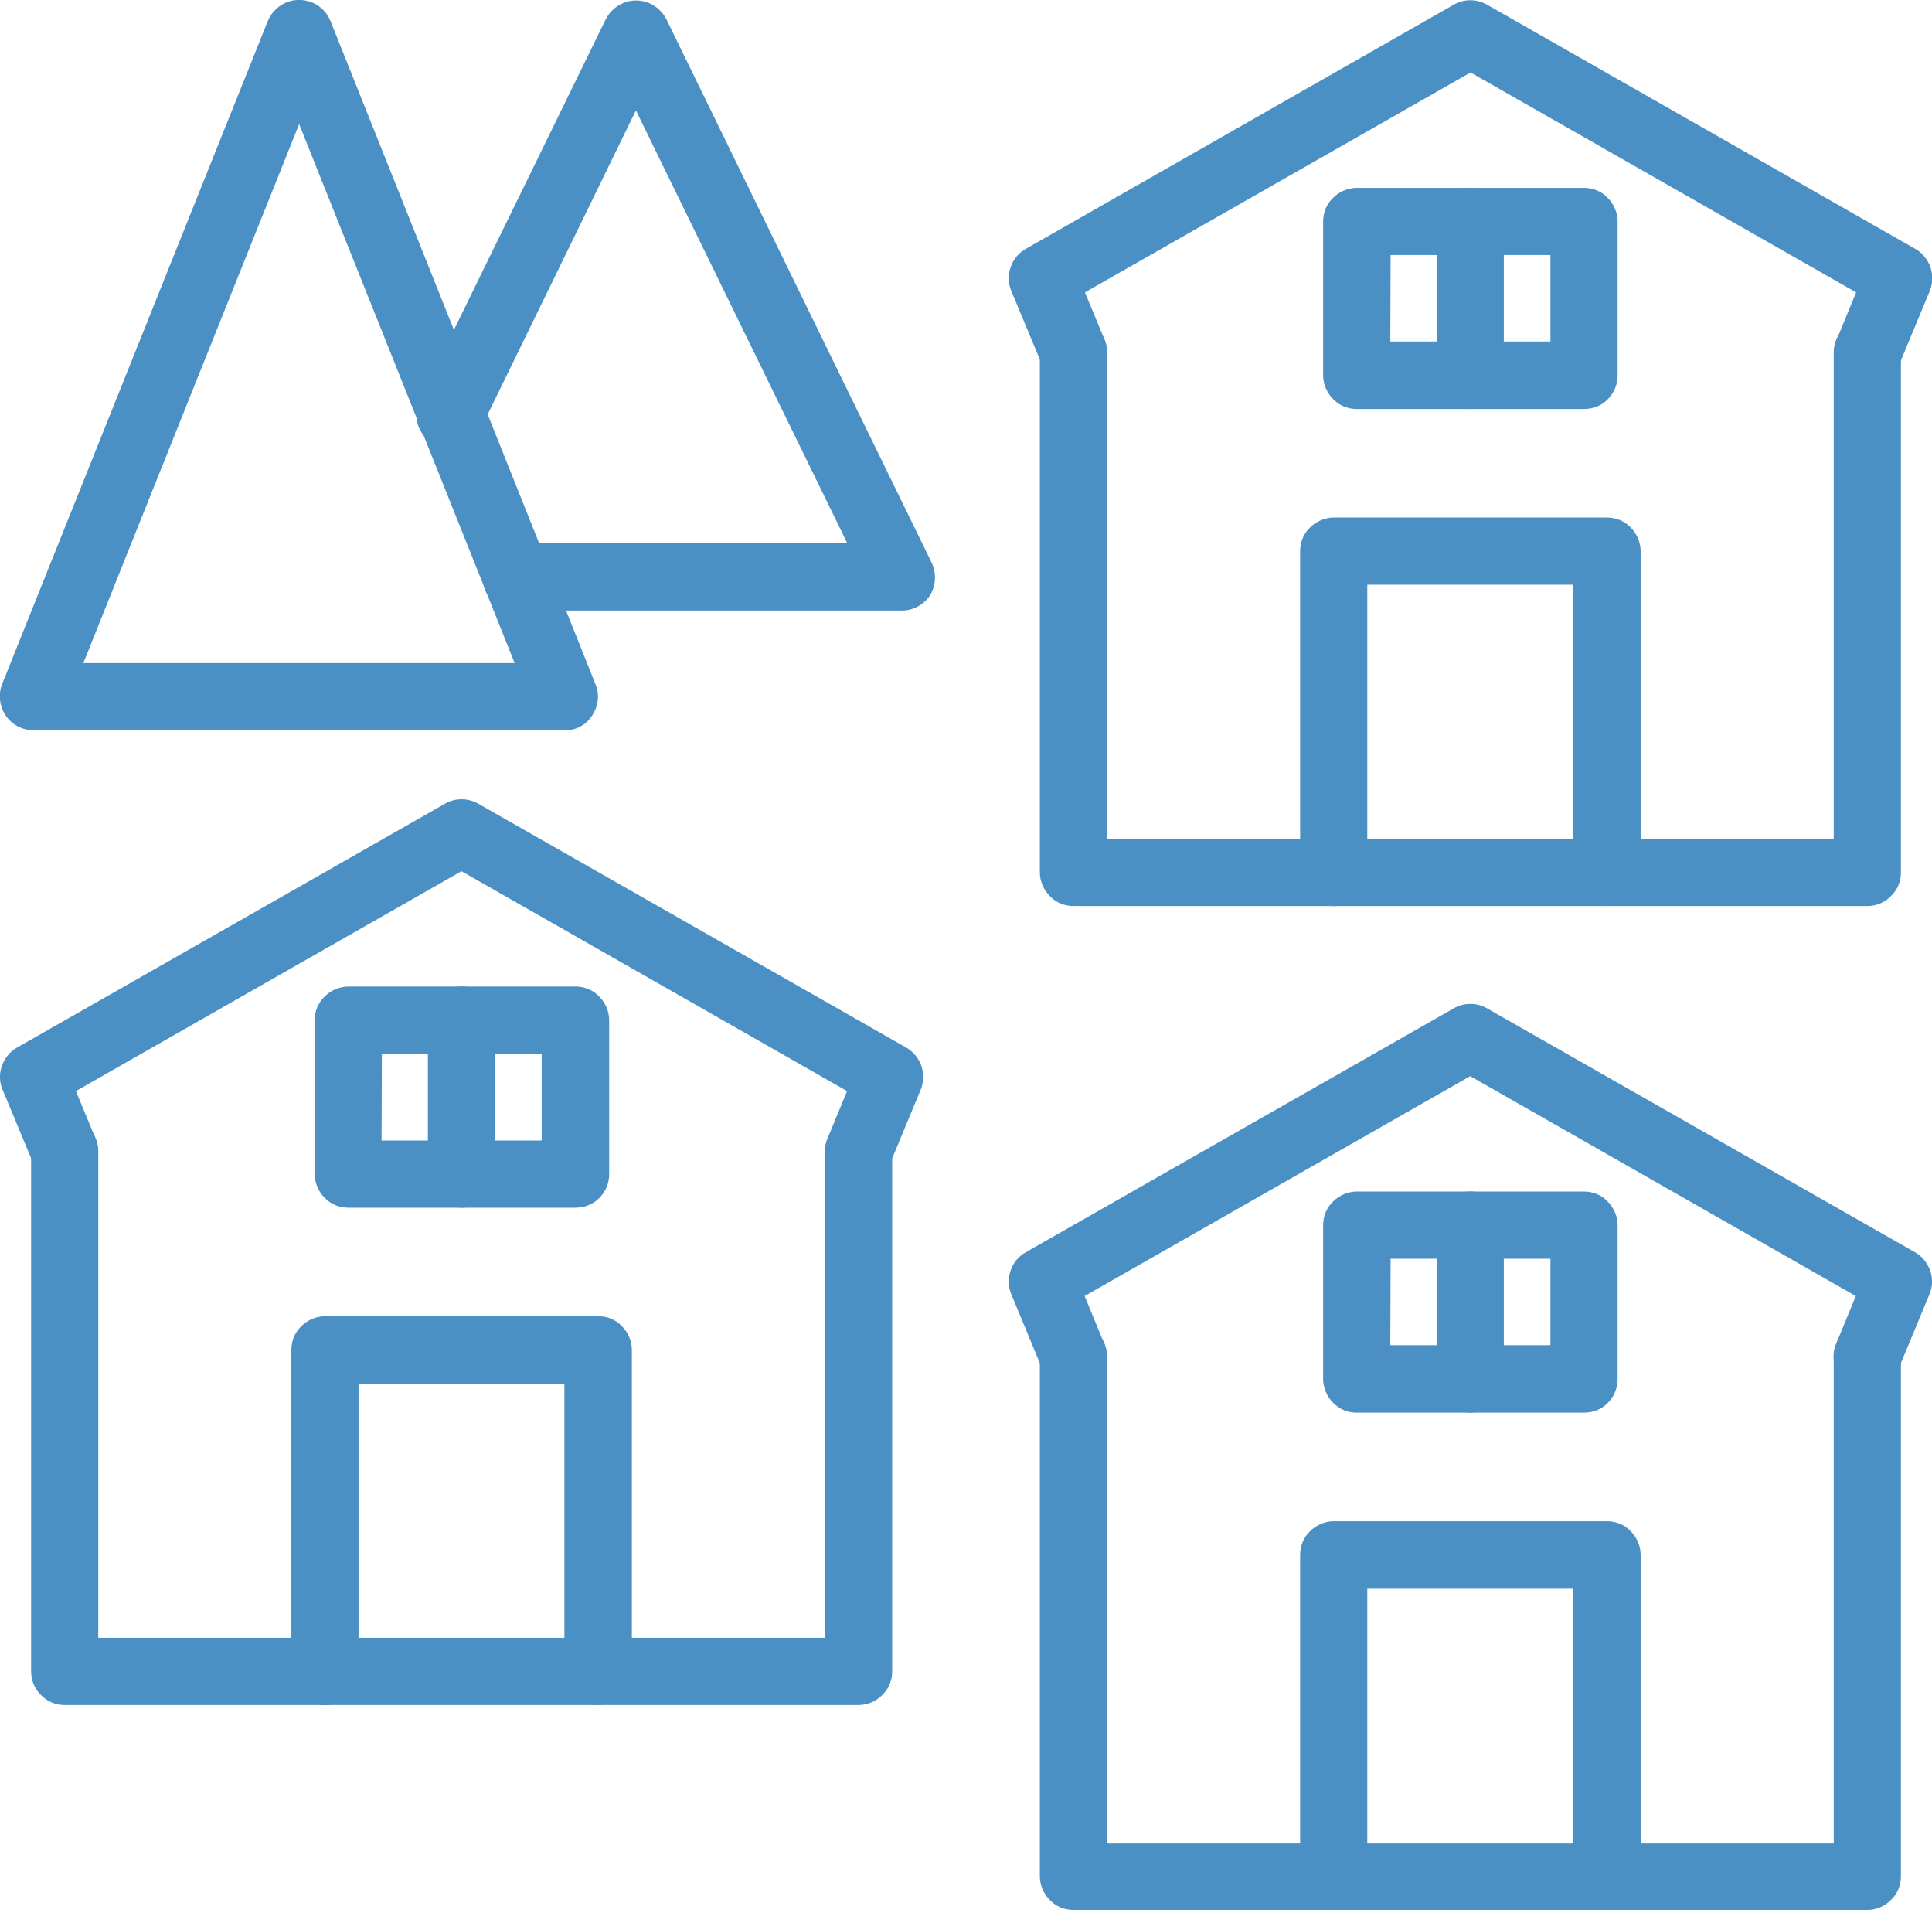
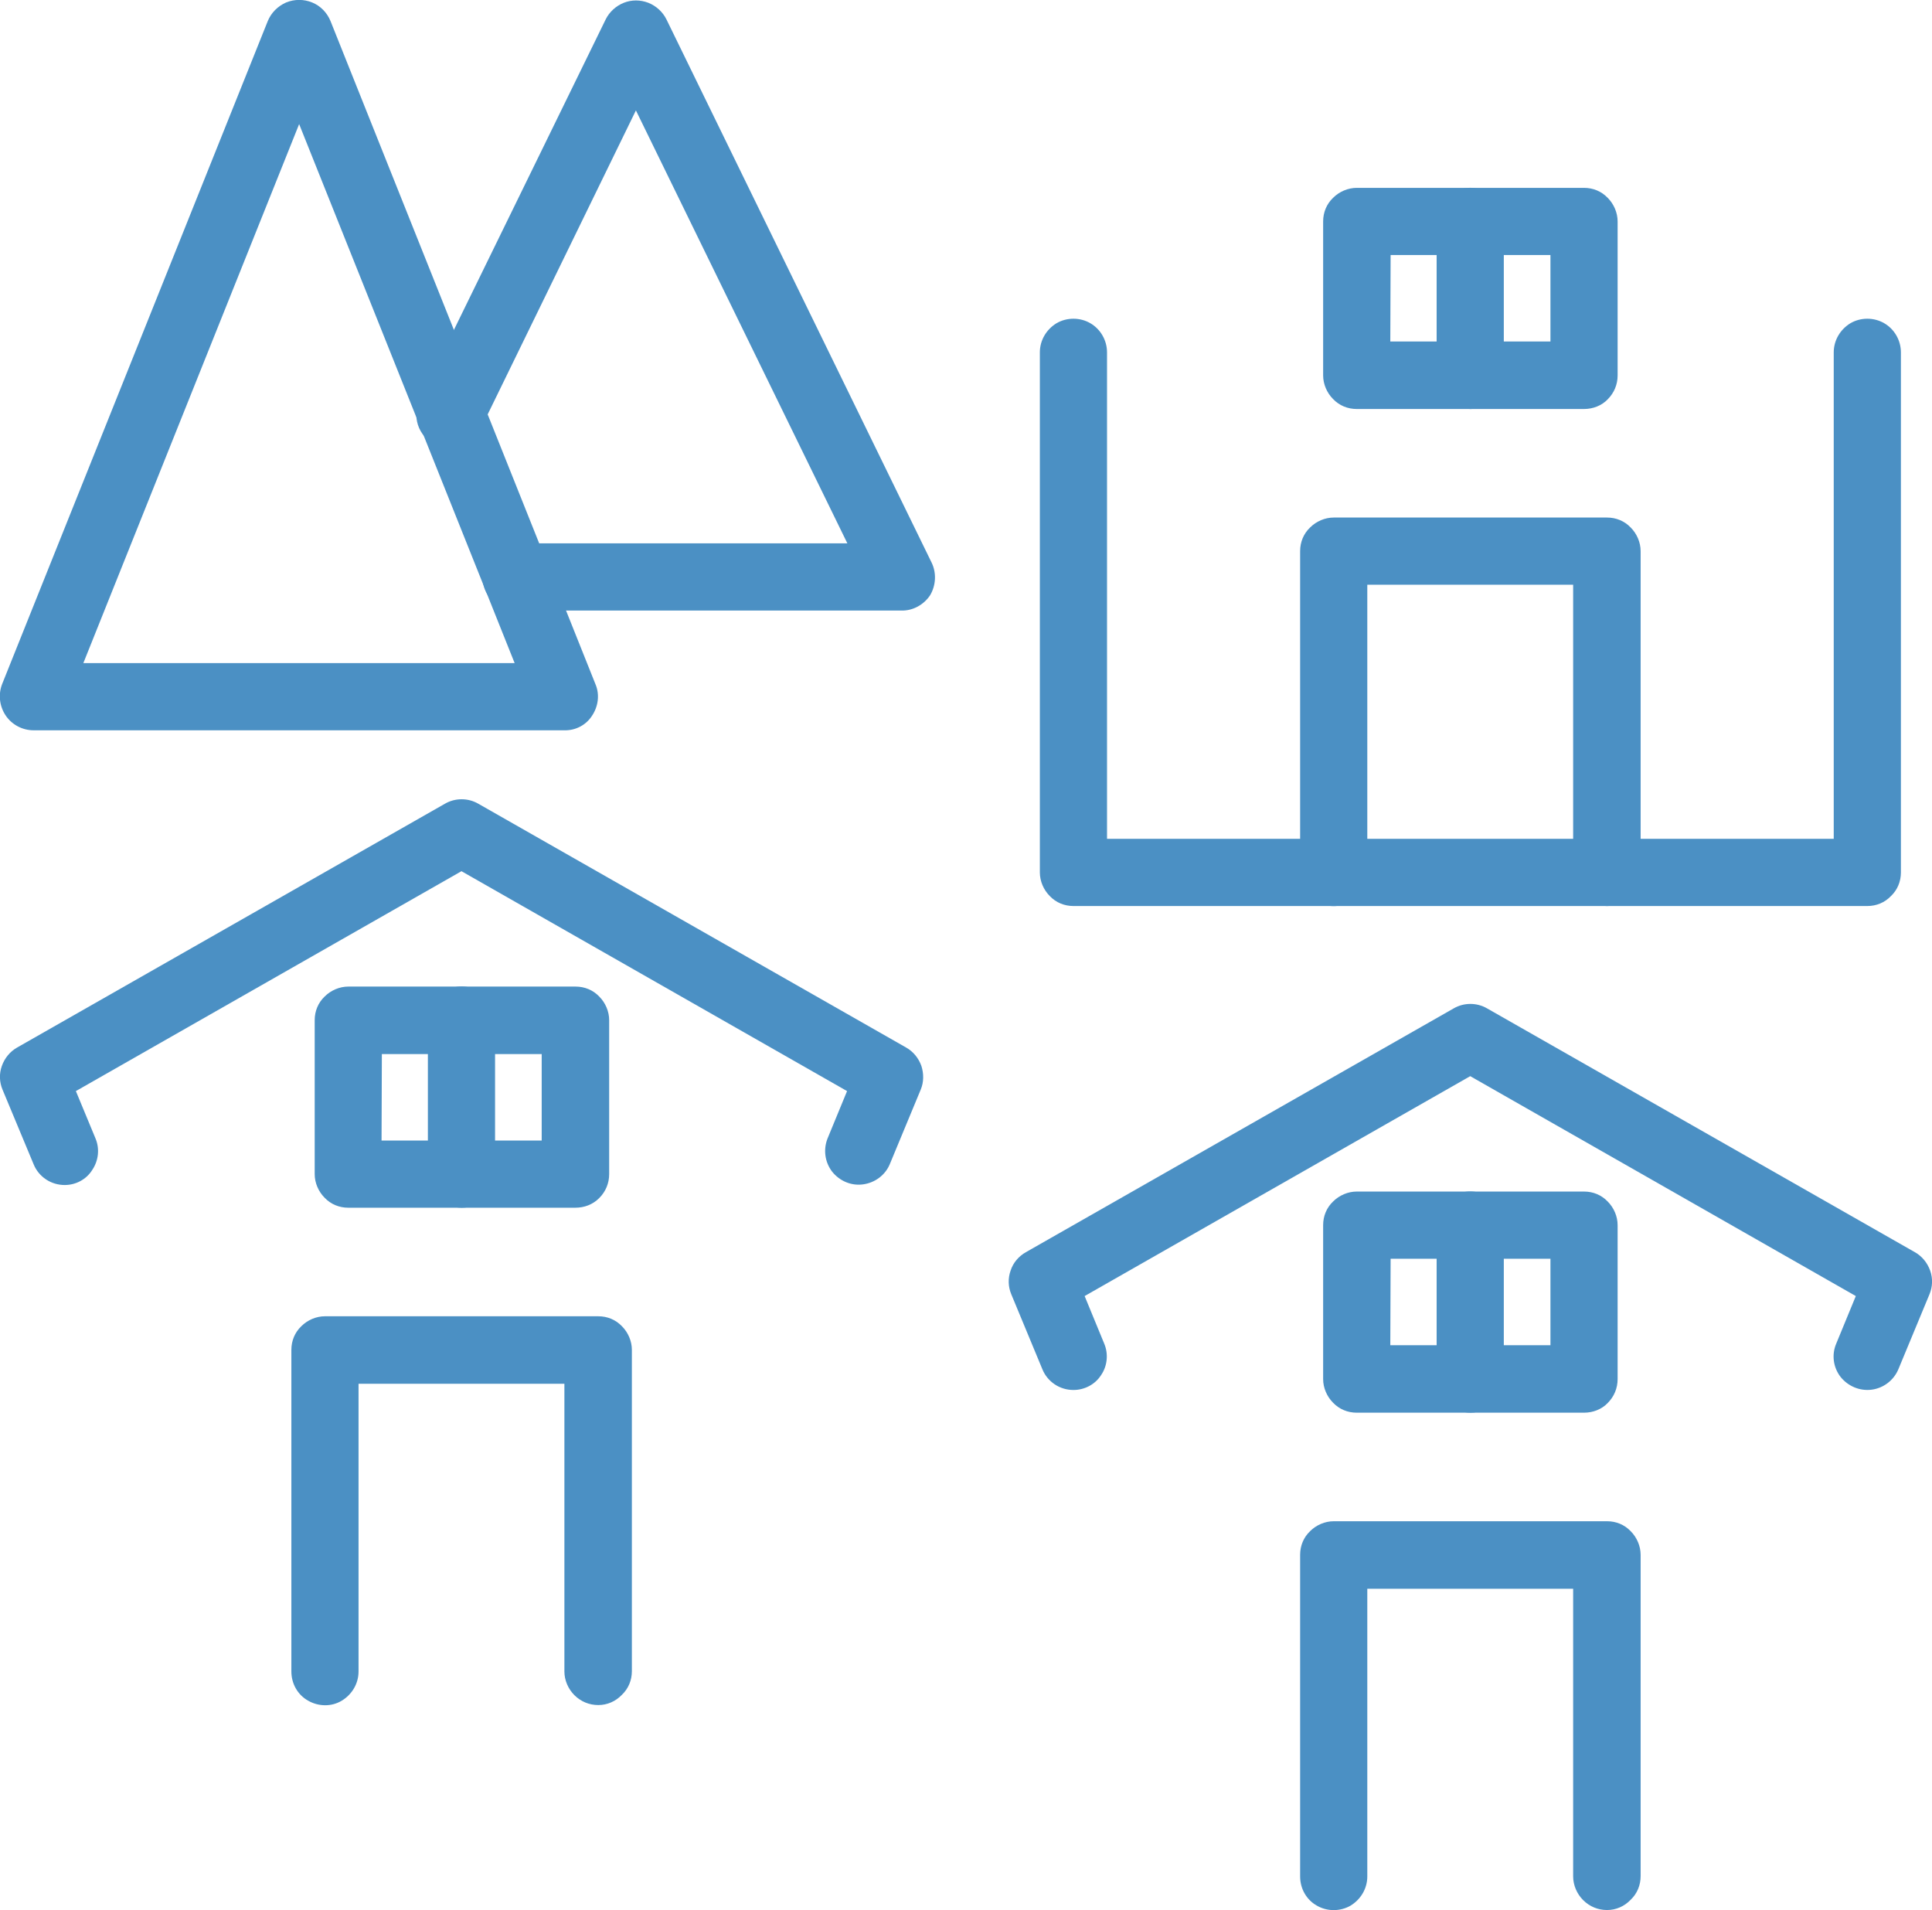
<svg xmlns="http://www.w3.org/2000/svg" xmlns:xlink="http://www.w3.org/1999/xlink" version="1.1" id="Capa_1" x="0px" y="0px" viewBox="0 0 62.13 61.41" style="enable-background:new 0 0 62.13 61.41;" xml:space="preserve">
  <style type="text/css">
	.st0{clip-path:url(#SVGID_00000169533222107577680540000005662286819826006944_);fill:#4B90C4;}
</style>
  <g>
    <defs>
      <rect id="SVGID_1_" width="62.13" height="61.41" />
    </defs>
    <clipPath id="SVGID_00000127021380083385980130000002626380748049419914_">
      <use xlink:href="#SVGID_1_" style="overflow:visible;" />
    </clipPath>
-     <path style="clip-path:url(#SVGID_00000127021380083385980130000002626380748049419914_);fill:#4B90C4;" d="M60.05,61.41H34.52   c-0.29,0-0.56-0.11-0.76-0.32c-0.2-0.2-0.32-0.48-0.32-0.76V43.61c0-0.39,0.21-0.74,0.54-0.94c0.33-0.19,0.75-0.19,1.08,0   c0.33,0.19,0.54,0.55,0.54,0.94v15.64h23.37V43.61c0-0.39,0.21-0.74,0.54-0.94c0.33-0.19,0.75-0.19,1.08,0   c0.33,0.19,0.54,0.55,0.54,0.94v16.72c0,0.29-0.11,0.56-0.32,0.76C60.61,61.29,60.34,61.41,60.05,61.41z" />
    <path style="clip-path:url(#SVGID_00000127021380083385980130000002626380748049419914_);fill:#4B90C4;" d="M34.52,44.69   c-0.21,0-0.42-0.06-0.6-0.18s-0.32-0.29-0.4-0.49l-1-2.41c-0.1-0.24-0.11-0.51-0.02-0.76c0.08-0.25,0.26-0.46,0.49-0.59l13.76-7.84   c0.33-0.19,0.74-0.19,1.07,0l13.76,7.84c0.23,0.13,0.4,0.34,0.49,0.59c0.09,0.25,0.08,0.52-0.02,0.76l-1,2.41   c-0.15,0.36-0.48,0.61-0.86,0.66c-0.38,0.05-0.76-0.11-1-0.41c-0.24-0.31-0.29-0.72-0.14-1.07l0.63-1.53l-12.4-7.07l-12.4,7.07   l0.63,1.53c0.14,0.33,0.1,0.72-0.1,1.01C35.22,44.51,34.88,44.69,34.52,44.69z" />
    <path style="clip-path:url(#SVGID_00000127021380083385980130000002626380748049419914_);fill:#4B90C4;" d="M51.68,61.41   c-0.29,0-0.56-0.11-0.77-0.32c-0.2-0.2-0.32-0.48-0.32-0.76v-9.25h-6.62v9.25c0,0.39-0.21,0.74-0.54,0.94   c-0.33,0.19-0.75,0.19-1.08,0c-0.34-0.19-0.54-0.55-0.54-0.94V49.99c0-0.29,0.11-0.56,0.32-0.76c0.2-0.2,0.48-0.32,0.76-0.32h8.79   c0.29,0,0.56,0.11,0.76,0.32c0.2,0.2,0.32,0.48,0.32,0.76v10.33c0,0.29-0.11,0.56-0.32,0.76C52.24,61.29,51.97,61.41,51.68,61.41" />
    <path style="clip-path:url(#SVGID_00000127021380083385980130000002626380748049419914_);fill:#4B90C4;" d="M44.71,43.25h5.15   v-2.78h-5.14L44.71,43.25z M50.94,45.42h-7.31c-0.29,0-0.56-0.11-0.76-0.32c-0.2-0.2-0.32-0.48-0.32-0.76v-4.95   c0-0.29,0.11-0.56,0.32-0.76c0.2-0.2,0.48-0.32,0.76-0.32h7.31c0.29,0,0.56,0.11,0.76,0.32c0.2,0.2,0.32,0.48,0.32,0.76v4.95   c0,0.29-0.11,0.56-0.32,0.77C51.51,45.31,51.23,45.42,50.94,45.42z" />
    <path style="clip-path:url(#SVGID_00000127021380083385980130000002626380748049419914_);fill:#4B90C4;" d="M47.29,45.42   c-0.29,0-0.56-0.11-0.77-0.32c-0.2-0.2-0.32-0.48-0.32-0.76v-4.95c0-0.39,0.21-0.74,0.54-0.94c0.33-0.19,0.75-0.19,1.08,0   c0.33,0.19,0.54,0.55,0.54,0.94v4.95c0,0.29-0.11,0.56-0.32,0.76C47.85,45.3,47.57,45.42,47.29,45.42z" />
-     <path style="clip-path:url(#SVGID_00000127021380083385980130000002626380748049419914_);fill:#4B90C4;" d="M27.61,54.82H2.08   c-0.29,0-0.56-0.11-0.76-0.32C1.11,54.3,1,54.02,1,53.73V37.02c0-0.39,0.21-0.74,0.54-0.94c0.33-0.19,0.75-0.19,1.08,0   c0.33,0.19,0.54,0.55,0.54,0.94v15.64h23.37V37.02c0-0.39,0.21-0.74,0.54-0.94c0.33-0.19,0.75-0.19,1.08,0   c0.33,0.19,0.54,0.55,0.54,0.94v16.72c0,0.29-0.11,0.56-0.32,0.76C28.17,54.7,27.9,54.82,27.61,54.82z" />
    <path style="clip-path:url(#SVGID_00000127021380083385980130000002626380748049419914_);fill:#4B90C4;" d="M2.08,38.1   c-0.21,0-0.42-0.06-0.6-0.18c-0.18-0.12-0.32-0.29-0.4-0.49l-1-2.4c-0.1-0.24-0.11-0.51-0.02-0.76c0.09-0.25,0.26-0.46,0.49-0.59   l13.76-7.84c0.33-0.19,0.74-0.19,1.07,0l13.76,7.84c0.23,0.13,0.4,0.34,0.49,0.59c0.08,0.25,0.08,0.52-0.02,0.76l-1,2.41   c-0.15,0.35-0.48,0.59-0.86,0.64c-0.38,0.05-0.75-0.11-0.99-0.41c-0.23-0.3-0.29-0.7-0.15-1.06l0.63-1.53l-12.4-7.07l-12.4,7.07   l0.63,1.52c0.14,0.33,0.1,0.71-0.1,1.01C2.78,37.92,2.44,38.1,2.08,38.1z" />
    <path style="clip-path:url(#SVGID_00000127021380083385980130000002626380748049419914_);fill:#4B90C4;" d="M19.24,54.82   c-0.29,0-0.56-0.11-0.77-0.32c-0.2-0.2-0.32-0.48-0.32-0.76v-9.25h-6.62v9.25c0,0.39-0.21,0.74-0.54,0.94s-0.75,0.19-1.08,0   c-0.34-0.19-0.54-0.55-0.54-0.94V43.4c0-0.29,0.11-0.56,0.32-0.76c0.2-0.2,0.48-0.32,0.76-0.32h8.79c0.29,0,0.56,0.11,0.76,0.32   c0.2,0.2,0.32,0.48,0.32,0.76v10.33c0,0.29-0.11,0.56-0.32,0.76C19.8,54.7,19.53,54.82,19.24,54.82" />
    <path style="clip-path:url(#SVGID_00000127021380083385980130000002626380748049419914_);fill:#4B90C4;" d="M12.27,36.67h5.15   v-2.78h-5.14L12.27,36.67z M18.5,38.83H11.2c-0.29,0-0.56-0.11-0.76-0.32c-0.2-0.2-0.32-0.48-0.32-0.76V32.8   c0-0.29,0.11-0.56,0.32-0.76c0.2-0.2,0.48-0.32,0.76-0.32h7.31c0.29,0,0.56,0.11,0.76,0.32c0.2,0.2,0.32,0.48,0.32,0.76v4.95   c0,0.29-0.11,0.56-0.32,0.77S18.79,38.83,18.5,38.83z" />
    <path style="clip-path:url(#SVGID_00000127021380083385980130000002626380748049419914_);fill:#4B90C4;" d="M14.85,38.83   c-0.29,0-0.56-0.11-0.77-0.32c-0.2-0.2-0.32-0.48-0.32-0.76V32.8c0-0.39,0.21-0.74,0.54-0.94c0.34-0.19,0.75-0.19,1.08,0   c0.33,0.19,0.54,0.55,0.54,0.94v4.95c0,0.29-0.11,0.56-0.32,0.76C15.41,38.72,15.13,38.83,14.85,38.83z" />
    <path style="clip-path:url(#SVGID_00000127021380083385980130000002626380748049419914_);fill:#4B90C4;" d="M60.05,29.13H34.52   c-0.29,0-0.56-0.11-0.76-0.32c-0.2-0.2-0.32-0.48-0.32-0.76V11.33c0-0.39,0.21-0.74,0.54-0.94c0.33-0.19,0.75-0.19,1.08,0   c0.33,0.19,0.54,0.55,0.54,0.94v15.64h23.37V11.33c0-0.39,0.21-0.74,0.54-0.94c0.33-0.19,0.75-0.19,1.08,0   c0.33,0.19,0.54,0.55,0.54,0.94v16.72c0,0.29-0.11,0.56-0.32,0.76C60.61,29.02,60.34,29.13,60.05,29.13z" />
-     <path style="clip-path:url(#SVGID_00000127021380083385980130000002626380748049419914_);fill:#4B90C4;" d="M34.52,12.42   c-0.21,0-0.42-0.06-0.6-0.18c-0.18-0.12-0.32-0.29-0.4-0.49l-1-2.4c-0.1-0.24-0.11-0.51-0.02-0.76c0.08-0.25,0.26-0.46,0.49-0.59   l13.76-7.85c0.33-0.19,0.74-0.19,1.07,0l13.77,7.85c0.23,0.13,0.4,0.34,0.49,0.59c0.08,0.25,0.08,0.52-0.02,0.76l-1,2.41   c-0.15,0.35-0.48,0.59-0.86,0.64c-0.38,0.05-0.75-0.11-0.99-0.41s-0.29-0.7-0.15-1.06l0.63-1.53l-12.4-7.07L34.89,9.4l0.63,1.52   c0.14,0.33,0.1,0.71-0.1,1.01C35.22,12.24,34.88,12.42,34.52,12.42z" />
    <path style="clip-path:url(#SVGID_00000127021380083385980130000002626380748049419914_);fill:#4B90C4;" d="M51.68,29.13   c-0.29,0-0.56-0.11-0.77-0.32c-0.2-0.2-0.32-0.48-0.32-0.76V18.8h-6.62v9.25c0,0.39-0.21,0.74-0.54,0.94   c-0.33,0.19-0.75,0.19-1.08,0c-0.34-0.19-0.54-0.55-0.54-0.94V17.72c0-0.29,0.11-0.56,0.32-0.76c0.2-0.2,0.48-0.32,0.76-0.32h8.79   c0.29,0,0.56,0.11,0.76,0.32c0.2,0.2,0.32,0.48,0.32,0.76v10.34c0,0.29-0.11,0.56-0.32,0.76C52.24,29.02,51.97,29.13,51.68,29.13" />
    <path style="clip-path:url(#SVGID_00000127021380083385980130000002626380748049419914_);fill:#4B90C4;" d="M44.71,10.98h5.15V8.2   h-5.14L44.71,10.98z M50.94,13.15h-7.31c-0.29,0-0.56-0.11-0.76-0.32c-0.2-0.2-0.32-0.48-0.32-0.76V7.12   c0-0.29,0.11-0.56,0.32-0.76c0.2-0.2,0.48-0.32,0.76-0.32h7.31c0.29,0,0.56,0.11,0.76,0.32c0.2,0.2,0.32,0.48,0.32,0.76v4.95   c0,0.29-0.11,0.56-0.32,0.77C51.51,13.04,51.23,13.15,50.94,13.15z" />
    <path style="clip-path:url(#SVGID_00000127021380083385980130000002626380748049419914_);fill:#4B90C4;" d="M47.29,13.15   c-0.29,0-0.56-0.11-0.77-0.32c-0.2-0.2-0.32-0.48-0.32-0.76V7.12c0-0.39,0.21-0.74,0.54-0.94c0.33-0.19,0.75-0.19,1.08,0   c0.33,0.19,0.54,0.55,0.54,0.94v4.95c0,0.29-0.11,0.56-0.32,0.76C47.85,13.03,47.57,13.15,47.29,13.15z" />
    <path style="clip-path:url(#SVGID_00000127021380083385980130000002626380748049419914_);fill:#4B90C4;" d="M2.68,21.32h13.87   L9.62,3.99L2.68,21.32z M18.15,23.48H1.08c-0.36,0-0.7-0.18-0.9-0.48c-0.2-0.3-0.24-0.68-0.11-1.01L8.61,0.68   C8.72,0.41,8.93,0.2,9.2,0.08c0.27-0.11,0.57-0.11,0.84,0c0.27,0.11,0.48,0.33,0.59,0.6L19.15,22c0.14,0.33,0.09,0.71-0.11,1.01   C18.85,23.31,18.51,23.49,18.15,23.48L18.15,23.48z" />
    <path style="clip-path:url(#SVGID_00000127021380083385980130000002626380748049419914_);fill:#4B90C4;" d="M28.99,19.63H16.6   c-0.39,0-0.74-0.21-0.94-0.54c-0.19-0.33-0.19-0.75,0-1.08c0.19-0.33,0.55-0.54,0.94-0.54h10.65l-6.8-13.92l-4.98,10.21   c-0.12,0.27-0.34,0.48-0.62,0.58c-0.28,0.1-0.58,0.09-0.85-0.04c-0.27-0.13-0.47-0.36-0.56-0.64c-0.09-0.28-0.06-0.59,0.08-0.85   l5.96-12.19c0.12-0.24,0.33-0.43,0.58-0.53c0.25-0.1,0.53-0.1,0.79,0c0.25,0.1,0.46,0.29,0.58,0.53l8.53,17.47   c0.16,0.33,0.14,0.73-0.05,1.05C29.71,19.44,29.36,19.64,28.99,19.63L28.99,19.63z" />
  </g>
</svg>